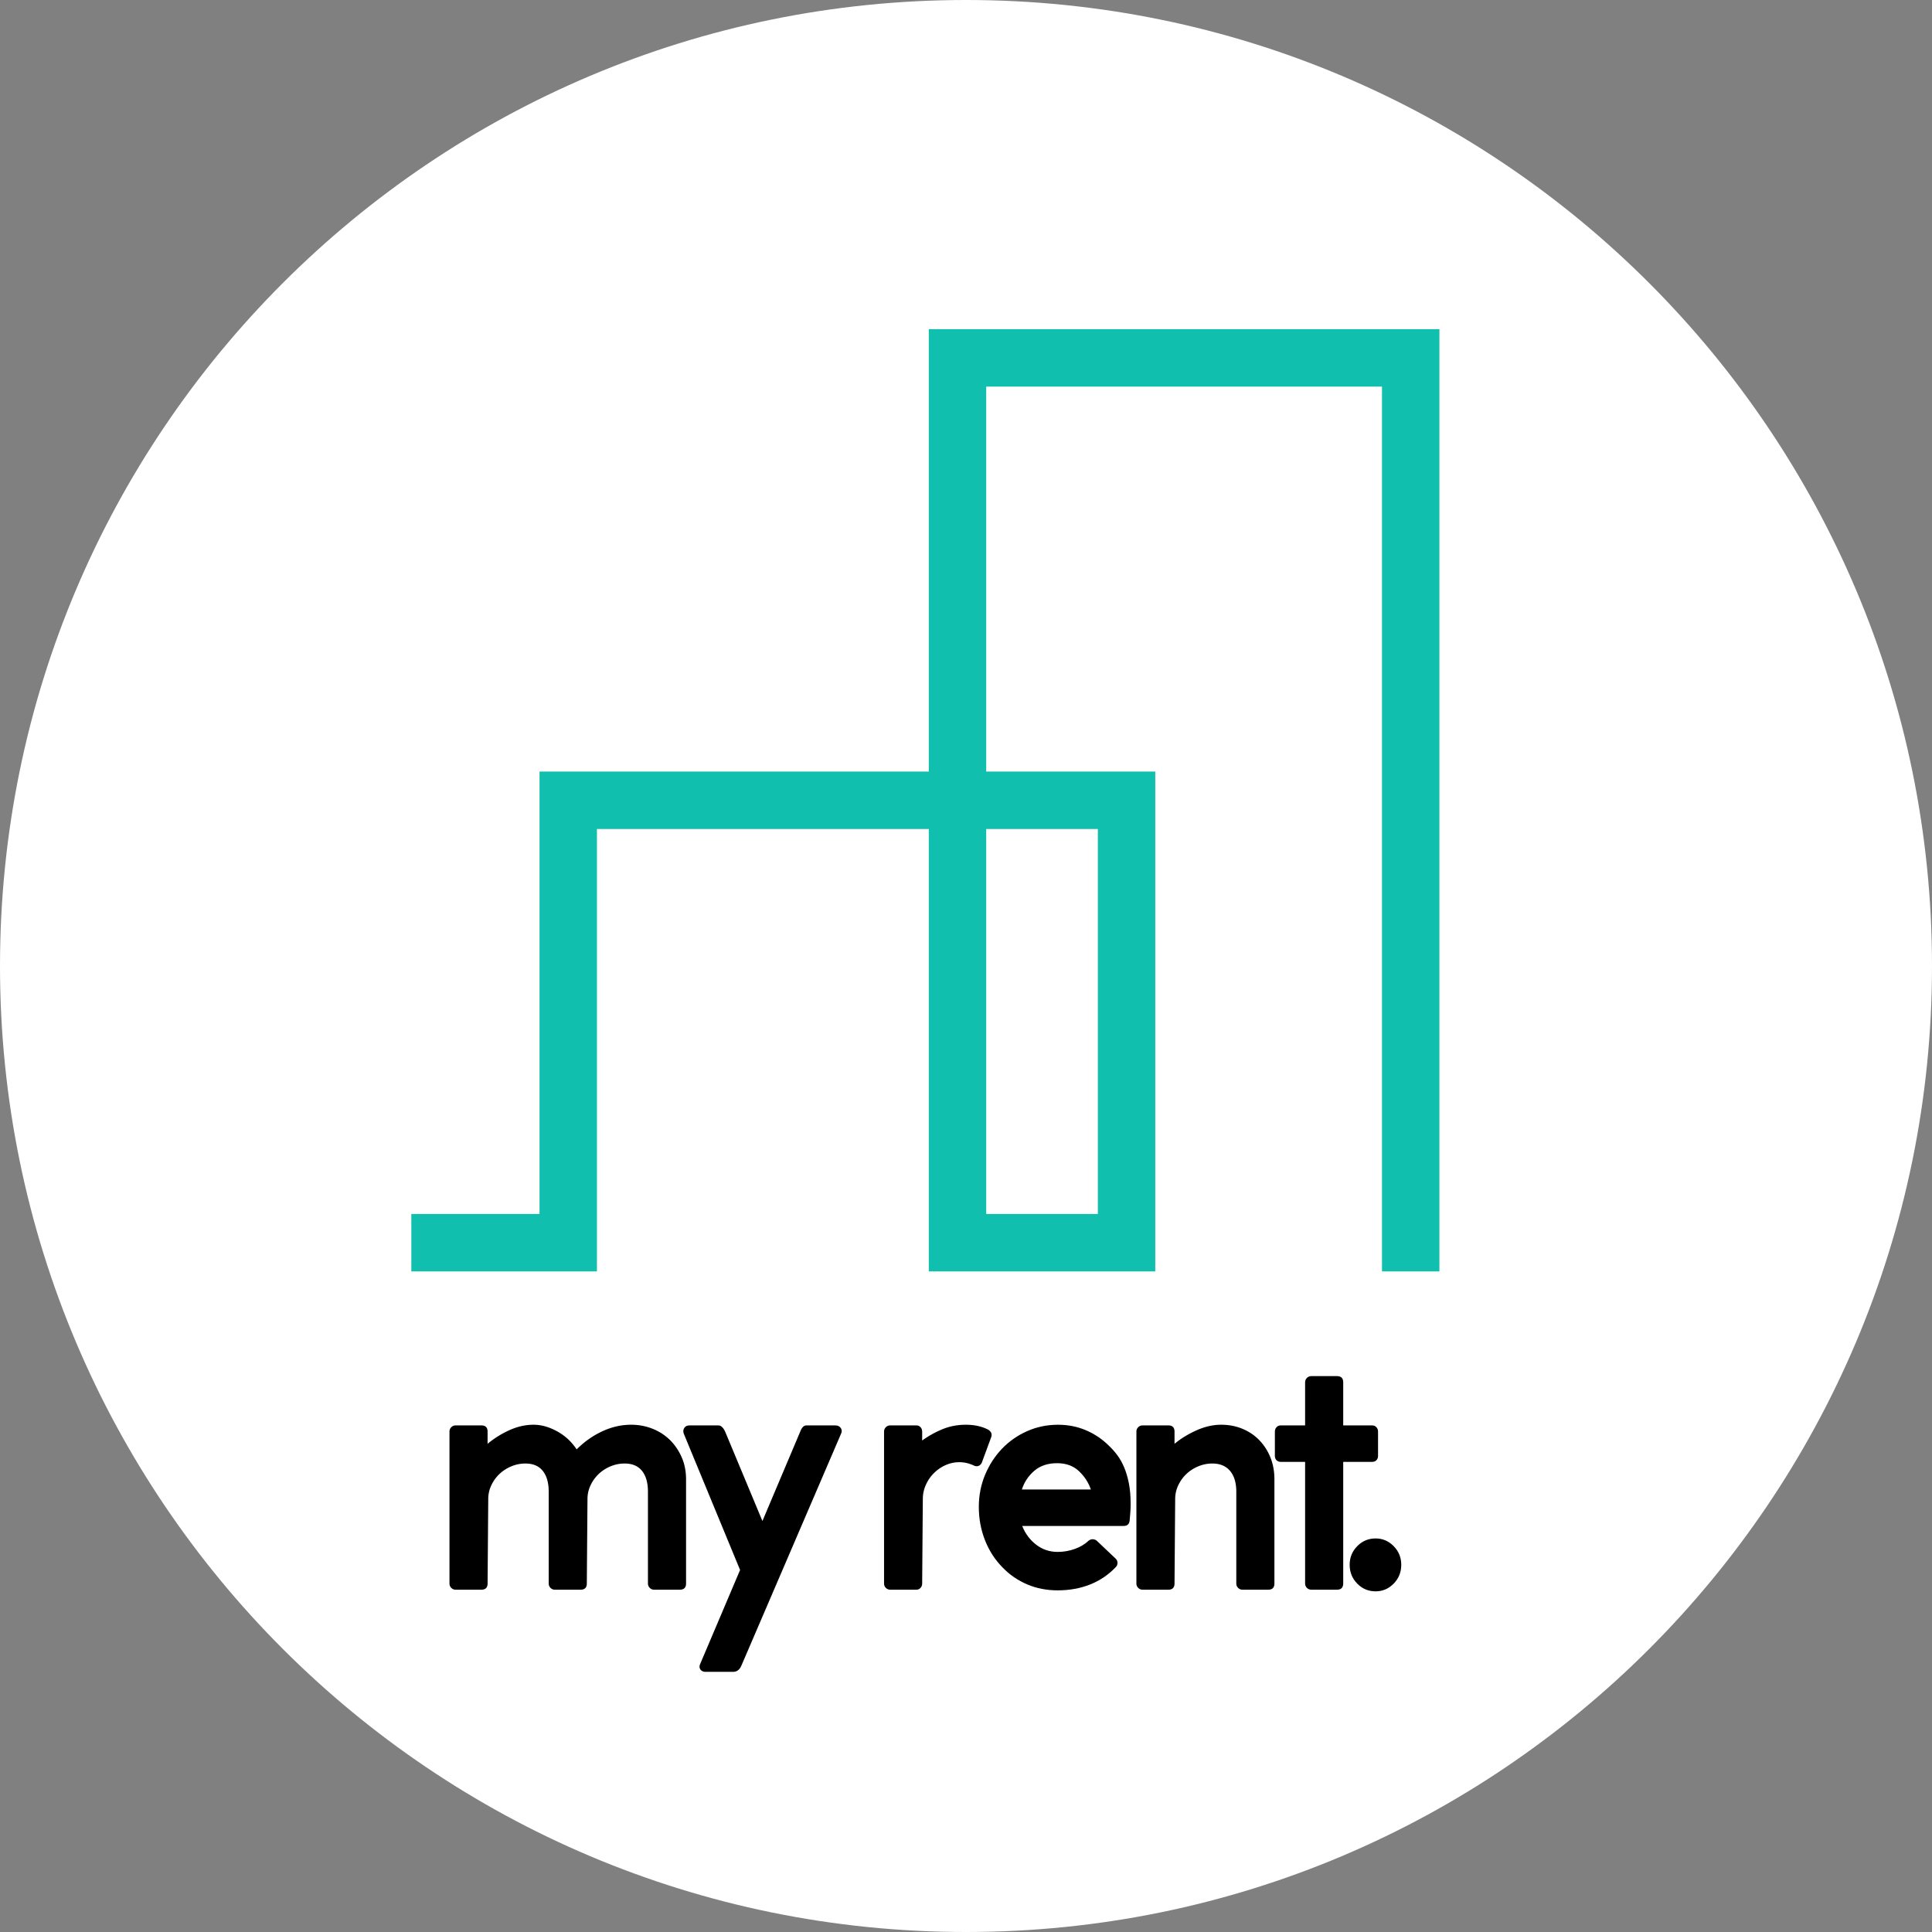
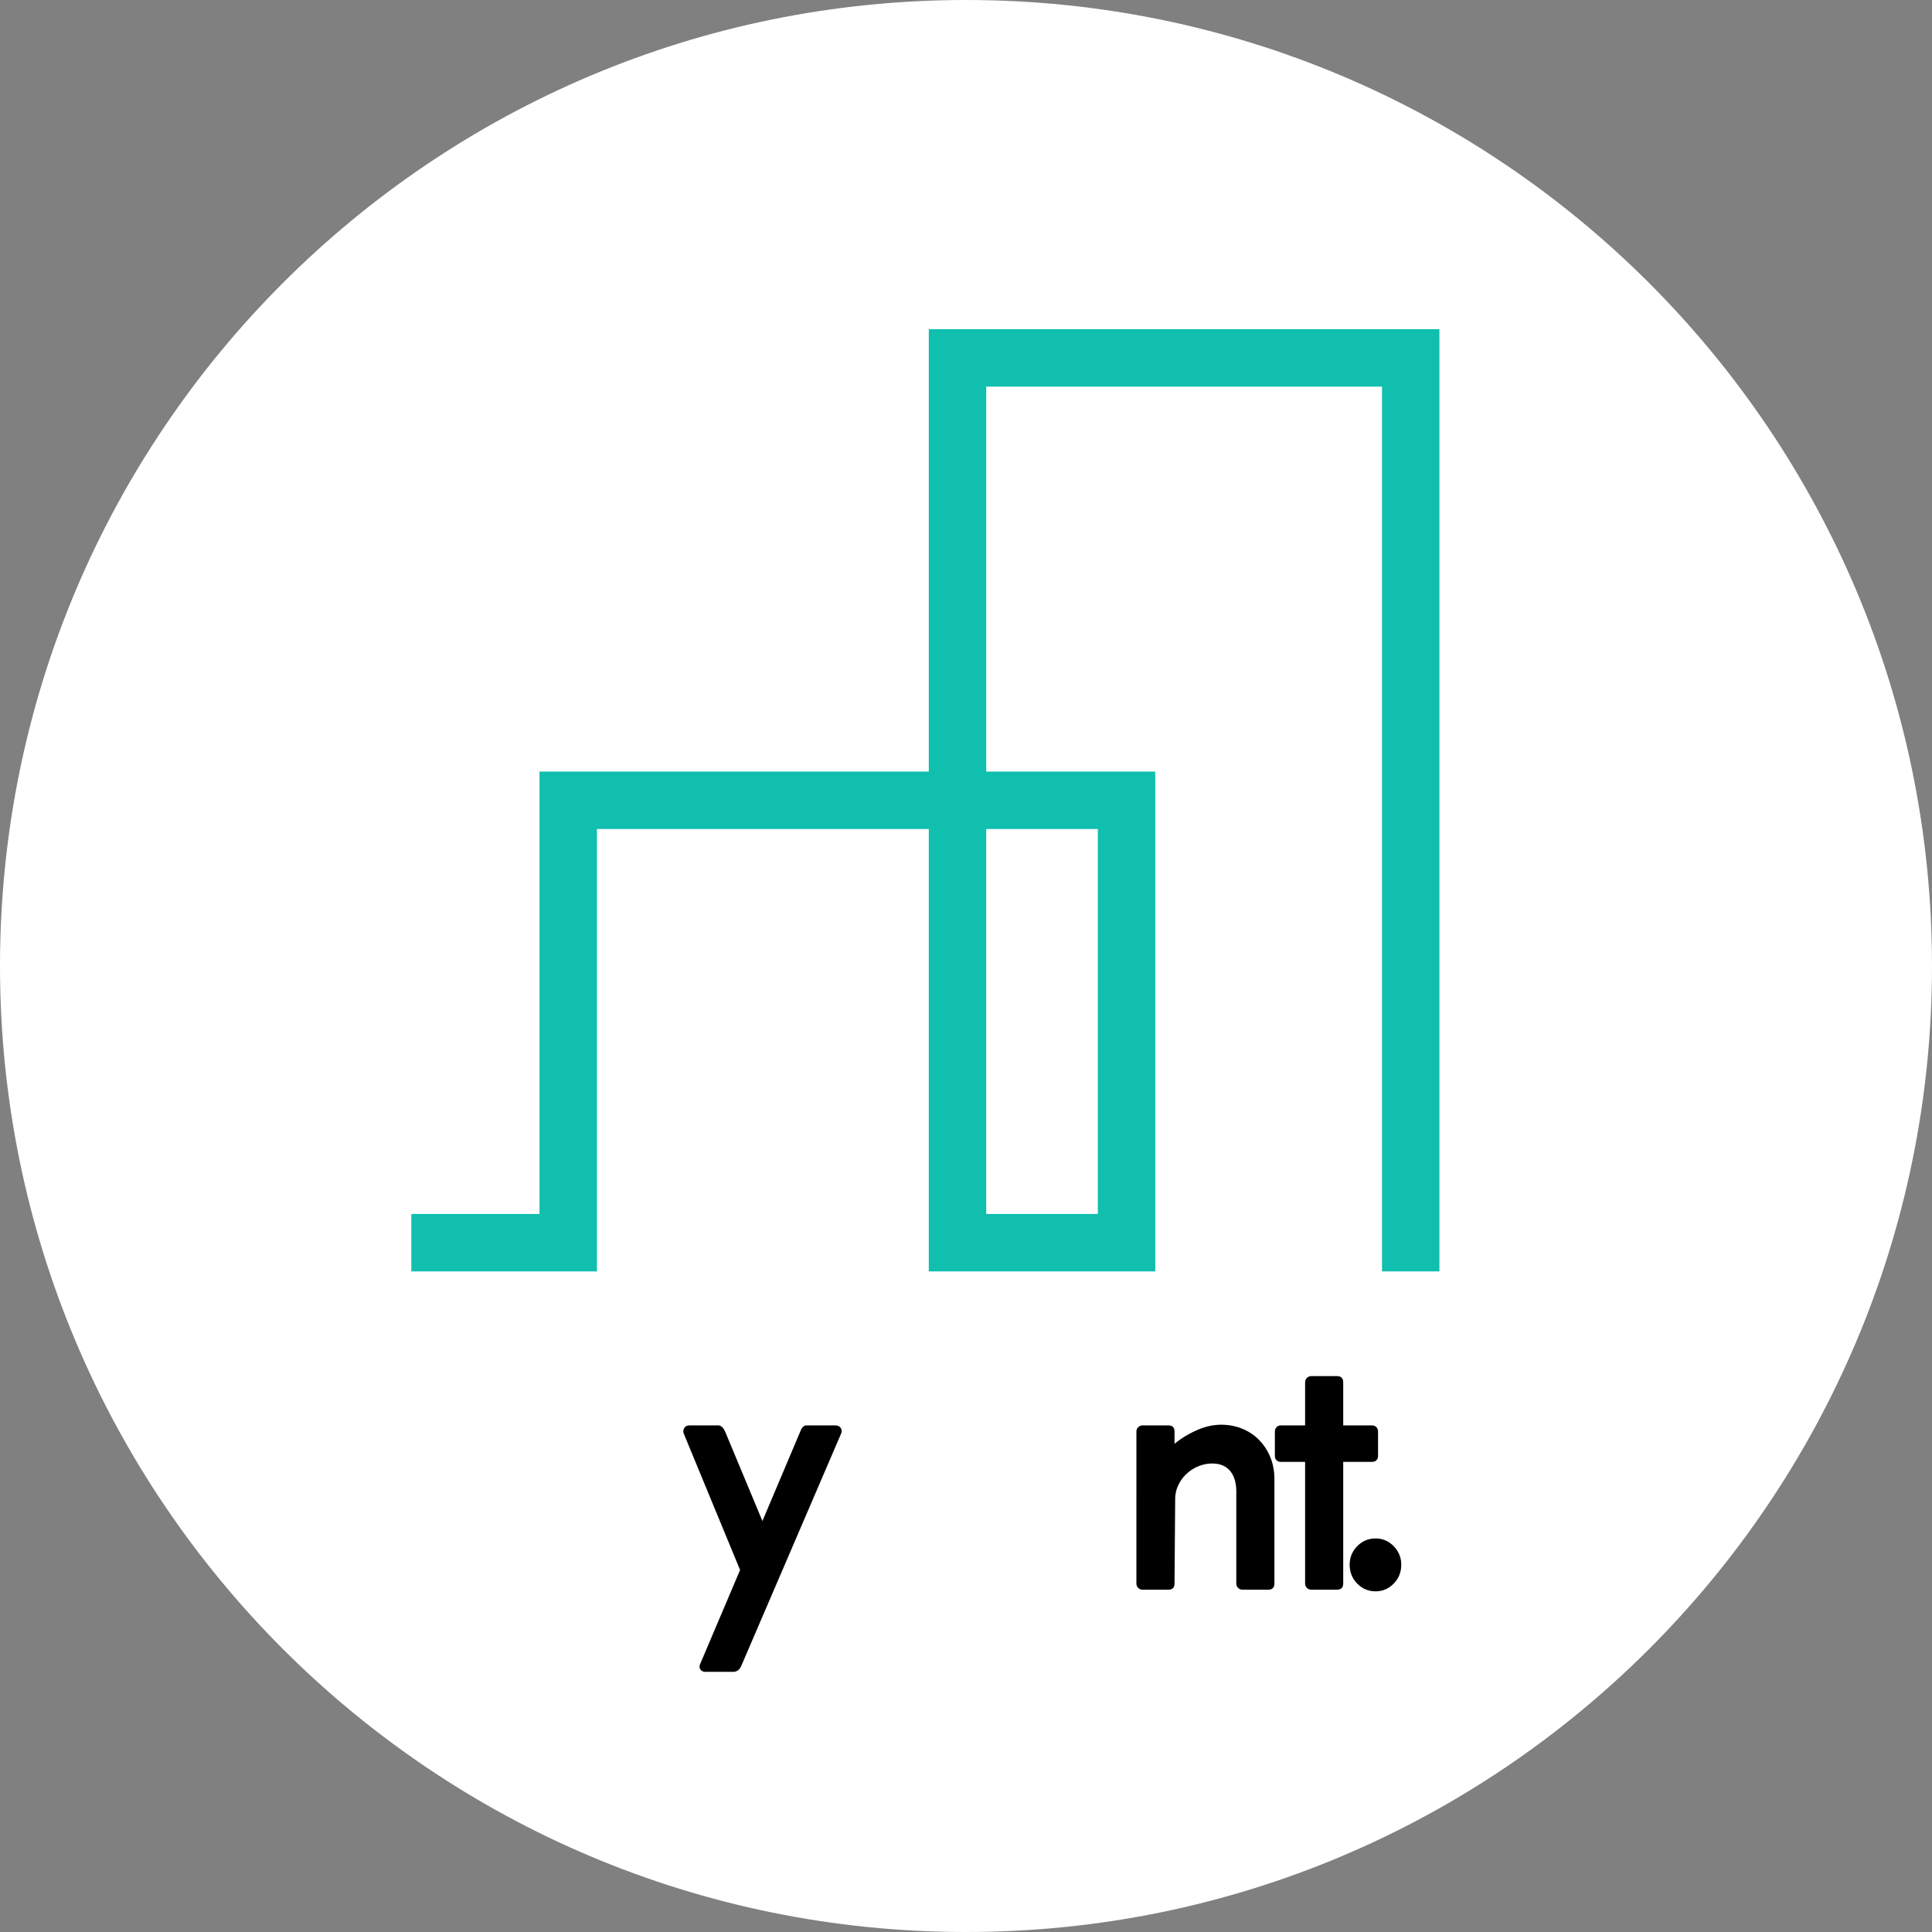
<svg xmlns="http://www.w3.org/2000/svg" xmlns:xlink="http://www.w3.org/1999/xlink" data-bbox="-103.5 -152.5 1260 1260" viewBox="-103.5 -152.5 1260 1260" height="1260" width="1260" data-type="color">
  <rect x="-103.5" y="-152.5" width="1260" height="1260" fill="#808080" stroke="none" />
  <g>
    <path fill="#FFFFFF" d="M1156.5 477.5c0 347.94-282.06 630-630 630s-630-282.06-630-630 282.06-630 630-630 630 282.06 630 630z" data-color="1" />
    <defs>
      <path id="b1842424-b78f-457b-9be0-7ebb219f3713" d="M1000 0v1000H0V0h1000z" />
    </defs>
    <clipPath id="af84b26c-09f7-4b68-82da-32ab95fcf265">
      <use overflow="visible" xlink:href="#b1842424-b78f-457b-9be0-7ebb219f3713" />
    </clipPath>
-     <path d="M214.496 880.188c0 2.715-1.361 4.071-4.073 4.071h-16.715c-1.144 0-2.11-.394-2.893-1.181-.786-.782-1.178-1.746-1.178-2.893V781.18c0-1.142.392-2.104 1.178-2.892.783-.782 1.749-1.18 2.893-1.18h16.715c2.712 0 4.073 1.36 4.073 4.07v7.931c4.286-3.567 9.033-6.537 14.25-8.895 5.213-2.355 10.463-3.536 15.75-3.536 5 0 10.105 1.433 15.323 4.287 5.212 2.86 9.463 6.786 12.749 11.785 5-4.999 10.572-8.925 16.716-11.785 6.14-2.854 12.428-4.287 18.858-4.287 4.854 0 9.462.857 13.82 2.572 4.357 1.715 8.145 4.146 11.359 7.285 3.214 3.146 5.786 6.896 7.714 11.25 1.929 4.361 2.893 9.182 2.893 14.468v67.93c0 2.716-1.359 4.072-4.072 4.072h-16.714c-1.146 0-2.11-.394-2.893-1.181-.786-.782-1.178-1.746-1.178-2.893v-59.787c0-5.855-1.286-10.393-3.859-13.609-2.57-3.213-6.358-4.818-11.356-4.818-3.145 0-6.182.609-9.108 1.82-2.929 1.217-5.502 2.859-7.714 4.93-2.217 2.073-4.002 4.536-5.358 7.393a20.711 20.711 0 0 0-2.035 9l-.429 55.073c0 2.716-1.359 4.072-4.071 4.072h-16.716c-1.145 0-2.109-.394-2.893-1.181-.787-.782-1.179-1.746-1.179-2.893v-59.787c0-5.855-1.286-10.393-3.857-13.609-2.57-3.213-6.358-4.818-11.358-4.818-3.143 0-6.18.609-9.106 1.82-2.931 1.217-5.501 2.859-7.716 4.93-2.216 2.073-4.001 4.536-5.356 7.393a20.685 20.685 0 0 0-2.037 9l-.427 55.078z" clip-path="url(#af84b26c-09f7-4b68-82da-32ab95fcf265)" fill="#000000" data-color="2" />
    <defs>
      <path id="de764596-7d19-4743-9231-3fe7ff40cbec" d="M1000 0v1000H0V0h1000z" />
    </defs>
    <clipPath id="c29bc410-80d4-460b-80bd-18f0ad0e6b03">
      <use overflow="visible" xlink:href="#de764596-7d19-4743-9231-3fe7ff40cbec" />
    </clipPath>
    <path d="M380.017 933.759c-1.145 2.715-2.931 4.071-5.357 4.071h-18.001c-1.573 0-2.716-.535-3.43-1.604-.716-1.073-.716-2.324 0-3.753L379.16 871.4l-36.644-88.716c-.573-1.429-.504-2.715.214-3.858.712-1.142 1.855-1.715 3.428-1.715h18.858c1.715 0 3.214 1.432 4.5 4.286l24.215 58.072 24.645-58.288c.997-2.71 2.356-4.07 4.071-4.07h18.857c1.569 0 2.75.573 3.536 1.715.783 1.145.821 2.431.106 3.858l-64.929 151.075z" clip-path="url(#c29bc410-80d4-460b-80bd-18f0ad0e6b03)" fill="#000000" data-color="2" />
    <defs>
      <path id="298b86b9-752a-403f-a753-bfa9c9cbd04f" d="M1000 0v1000H0V0h1000z" />
    </defs>
    <clipPath id="33bc9869-7e4e-431f-aa17-ab9feba7a0b5">
      <use overflow="visible" xlink:href="#298b86b9-752a-403f-a753-bfa9c9cbd04f" />
    </clipPath>
-     <path d="M536.917 801.113c-.429 1.145-1.146 1.928-2.142 2.355-1.001.43-2.073.357-3.217-.213-1.145-.57-2.538-1.073-4.178-1.502-1.645-.43-3.395-.642-5.251-.642a21.68 21.68 0 0 0-9 1.928 25.386 25.386 0 0 0-7.608 5.251c-2.216 2.215-3.963 4.787-5.248 7.714-1.287 2.931-1.931 5.968-1.931 9.106l-.427 55.073c0 1.146-.36 2.109-1.072 2.893-.718.787-1.644 1.182-2.787 1.182H477.13c-1.145 0-2.11-.395-2.893-1.182-.787-.782-1.179-1.746-1.179-2.893V781.18c0-1.141.392-2.104 1.179-2.892.782-.782 1.748-1.181 2.893-1.181h16.928c1.144 0 2.069.397 2.787 1.181.712.787 1.072 1.751 1.072 2.892v5.786a63.689 63.689 0 0 1 13.286-7.391c4.714-1.933 9.783-2.896 15.215-2.896 5.57 0 10.427 1.074 14.57 3.214 2 1.286 2.644 2.932 1.93 4.93l-6.001 16.29z" clip-path="url(#33bc9869-7e4e-431f-aa17-ab9feba7a0b5)" fill="#000000" data-color="2" />
    <defs>
-       <path id="10981e23-1768-4f61-ae11-d3606632e668" d="M1000 0v1000H0V0h1000z" />
-     </defs>
+       </defs>
    <clipPath id="3aafe0c1-0c66-47da-b66e-88e332a5ec9a">
      <use overflow="visible" xlink:href="#10981e23-1768-4f61-ae11-d3606632e668" />
    </clipPath>
    <path d="M563.146 842.684c1.997 5.005 5.034 9.075 9.107 12.219 4.071 3.144 8.748 4.713 14.035 4.713 3.855 0 7.57-.643 11.144-1.928 3.57-1.285 6.569-3.072 9-5.357.858-.712 1.821-1.034 2.895-.964 1.071.071 1.961.464 2.679 1.176l12.214 11.573c.714.716 1.072 1.607 1.072 2.679s-.358 1.967-1.072 2.679c-4.714 5.005-10.286 8.788-16.714 11.356-6.43 2.573-13.502 3.859-21.216 3.859-7.146 0-13.752-1.286-19.821-3.859-6.074-2.568-11.396-6.211-15.965-10.927-5.004-5-8.86-10.93-11.573-17.789-2.716-6.855-4.07-14.141-4.07-21.854 0-7.427 1.354-14.394 4.07-20.896 2.713-6.499 6.394-12.179 11.036-17.037 4.643-4.854 10.105-8.677 16.395-11.462 6.285-2.789 12.999-4.182 20.144-4.182 6.569 0 12.677 1.216 18.323 3.643 5.64 2.431 10.606 5.786 14.893 10.074 1.854 1.715 3.644 3.717 5.357 5.998 1.716 2.29 3.214 4.929 4.5 7.931 1.287 3.001 2.32 6.467 3.107 10.393.781 3.932 1.179 8.396 1.179 13.395 0 3.431-.216 7.144-.645 11.145-.287 2.285-1.573 3.427-3.855 3.427h-66.218v-.005zm22.715-40.929c-6.001 0-10.931 1.645-14.786 4.929-3.858 3.288-6.573 7.359-8.145 12.215h45.003c-1.574-4.571-4.18-8.571-7.821-11.997-3.645-3.432-8.393-5.147-14.251-5.147" clip-path="url(#3aafe0c1-0c66-47da-b66e-88e332a5ec9a)" fill="#000000" data-color="2" />
    <defs>
      <path id="f4a65000-7341-45dd-b164-56036d7a154b" d="M1000 0v1000H0V0h1000z" />
    </defs>
    <clipPath id="a7d3620f-be95-4ee9-b3d8-27093f271c8e">
      <use overflow="visible" xlink:href="#f4a65000-7341-45dd-b164-56036d7a154b" />
    </clipPath>
    <path d="M662.494 880.188c0 2.715-1.361 4.071-4.073 4.071h-16.714c-1.145 0-2.11-.394-2.894-1.181-.786-.782-1.179-1.746-1.179-2.893V781.18c0-1.142.393-2.104 1.179-2.892.782-.782 1.749-1.18 2.894-1.18h16.714c2.712 0 4.073 1.36 4.073 4.07v7.931c4.141-3.431 8.926-6.356 14.356-8.787 5.428-2.428 10.784-3.644 16.071-3.644 4.999 0 9.645.896 13.929 2.68 4.286 1.789 7.965 4.287 11.036 7.501 3.072 3.214 5.467 6.963 7.18 11.251 1.715 4.286 2.571 9 2.571 14.145v67.93c0 2.716-1.357 4.072-4.07 4.072h-16.716c-1.146 0-2.108-.394-2.895-1.181-.786-.782-1.178-1.746-1.178-2.893v-59.787c0-5.855-1.359-10.393-4.071-13.609-2.716-3.213-6.573-4.818-11.572-4.818-3.144 0-6.18.609-9.105 1.82-2.933 1.217-5.501 2.86-7.716 4.93-2.218 2.073-4.001 4.536-5.355 7.393a20.686 20.686 0 0 0-2.038 9l-.427 55.076z" clip-path="url(#a7d3620f-be95-4ee9-b3d8-27093f271c8e)" fill="#000000" data-color="2" />
    <defs>
      <path id="e9e052c3-03d1-47fb-806b-dffc856b54c6" d="M1000 0v1000H0V0h1000z" />
    </defs>
    <clipPath id="851c66bf-339a-4098-b993-647f6dae5ed7">
      <use overflow="visible" xlink:href="#e9e052c3-03d1-47fb-806b-dffc856b54c6" />
    </clipPath>
    <path d="M727.938 781.182c0-1.141.355-2.104 1.072-2.892.714-.782 1.642-1.18 2.787-1.18h15.856v-28.07c0-1.146.392-2.108 1.178-2.896.785-.781 1.749-1.176 2.894-1.176h16.717c2.712 0 4.07 1.357 4.07 4.071v28.07h18.857c1.144 0 2.068.396 2.785 1.18.714.787 1.071 1.751 1.071 2.892v15.86c0 1.145-.357 2.073-1.071 2.785-.717.716-1.643 1.068-2.785 1.068h-18.857v79.29c0 2.716-1.358 4.072-4.07 4.072h-16.717c-1.145 0-2.107-.394-2.894-1.182-.786-.781-1.178-1.745-1.178-2.892v-79.29h-15.856c-1.146 0-2.073-.354-2.787-1.068-.717-.712-1.072-1.642-1.072-2.785v-15.857z" clip-path="url(#851c66bf-339a-4098-b993-647f6dae5ed7)" fill="#000000" data-color="2" />
    <defs>
      <path id="cc1ee99e-a2aa-4220-94cc-841b0915e617" d="M1000 0v1000H0V0h1000z" />
    </defs>
    <clipPath id="22526fd5-02c3-4cd2-950e-6704530712e9">
      <use overflow="visible" xlink:href="#cc1ee99e-a2aa-4220-94cc-841b0915e617" />
    </clipPath>
    <path d="M776.715 867.973c0-4.716 1.646-8.752 4.934-12.106 3.28-3.355 7.284-5.035 11.998-5.035 4.569 0 8.495 1.68 11.784 5.035 3.288 3.354 4.933 7.392 4.933 12.106 0 4.858-1.645 8.966-4.933 12.32-3.289 3.359-7.215 5.035-11.784 5.035-4.714 0-8.718-1.676-11.998-5.035-3.29-3.355-4.934-7.462-4.934-12.32" clip-path="url(#22526fd5-02c3-4cd2-950e-6704530712e9)" fill="#000000" data-color="2" />
    <defs>
      <path id="9cbf970b-77f2-41a4-a111-740db3ec7fc6" d="M1000 0v1000H0V0h1000z" />
    </defs>
    <clipPath id="b2181946-0f65-49ae-b115-09bba842857b">
      <use overflow="visible" xlink:href="#9cbf970b-77f2-41a4-a111-740db3ec7fc6" />
    </clipPath>
    <path d="M797.797 676.676V99.622H539.684v251.074h110.252v325.979H502.23V388.148H285.81v288.527H164.751v-37.452h83.607V350.696h253.875V62.169H835.25v614.507h-37.453zm-258.113-37.452h72.802V388.148h-72.802v251.076z" fill="#10BFAE" clip-path="url(#b2181946-0f65-49ae-b115-09bba842857b)" data-color="3" />
  </g>
</svg>